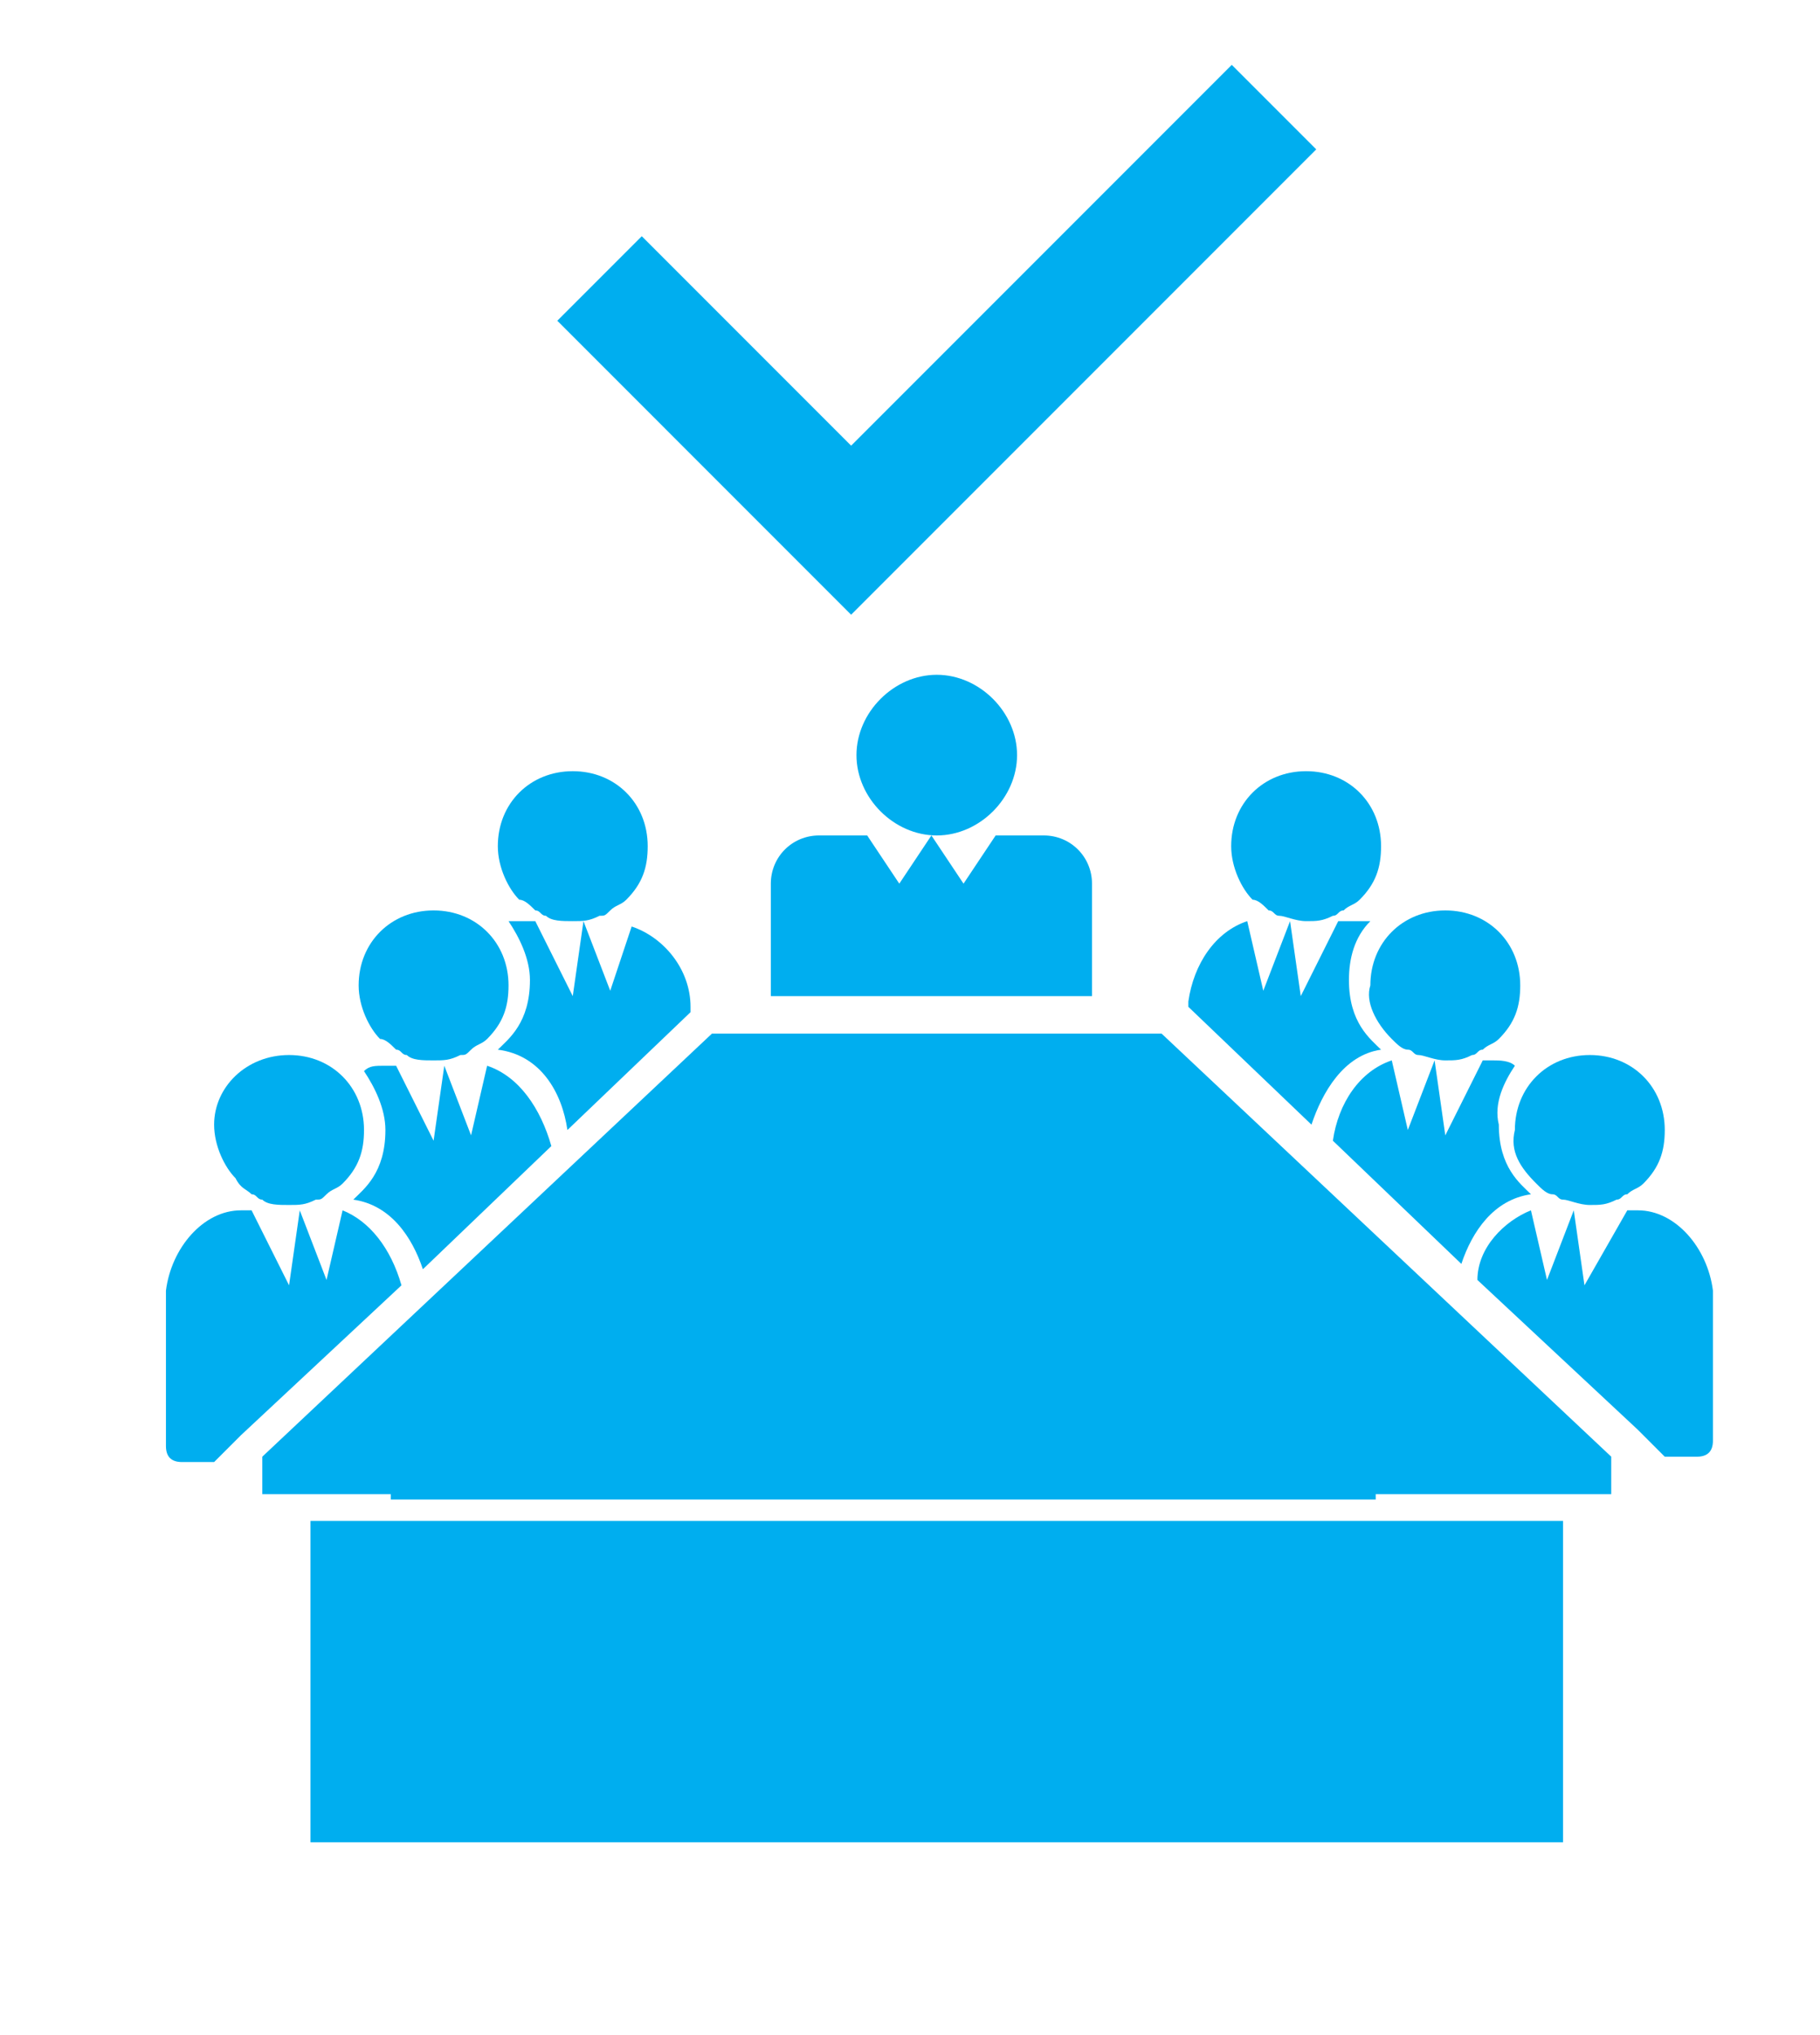
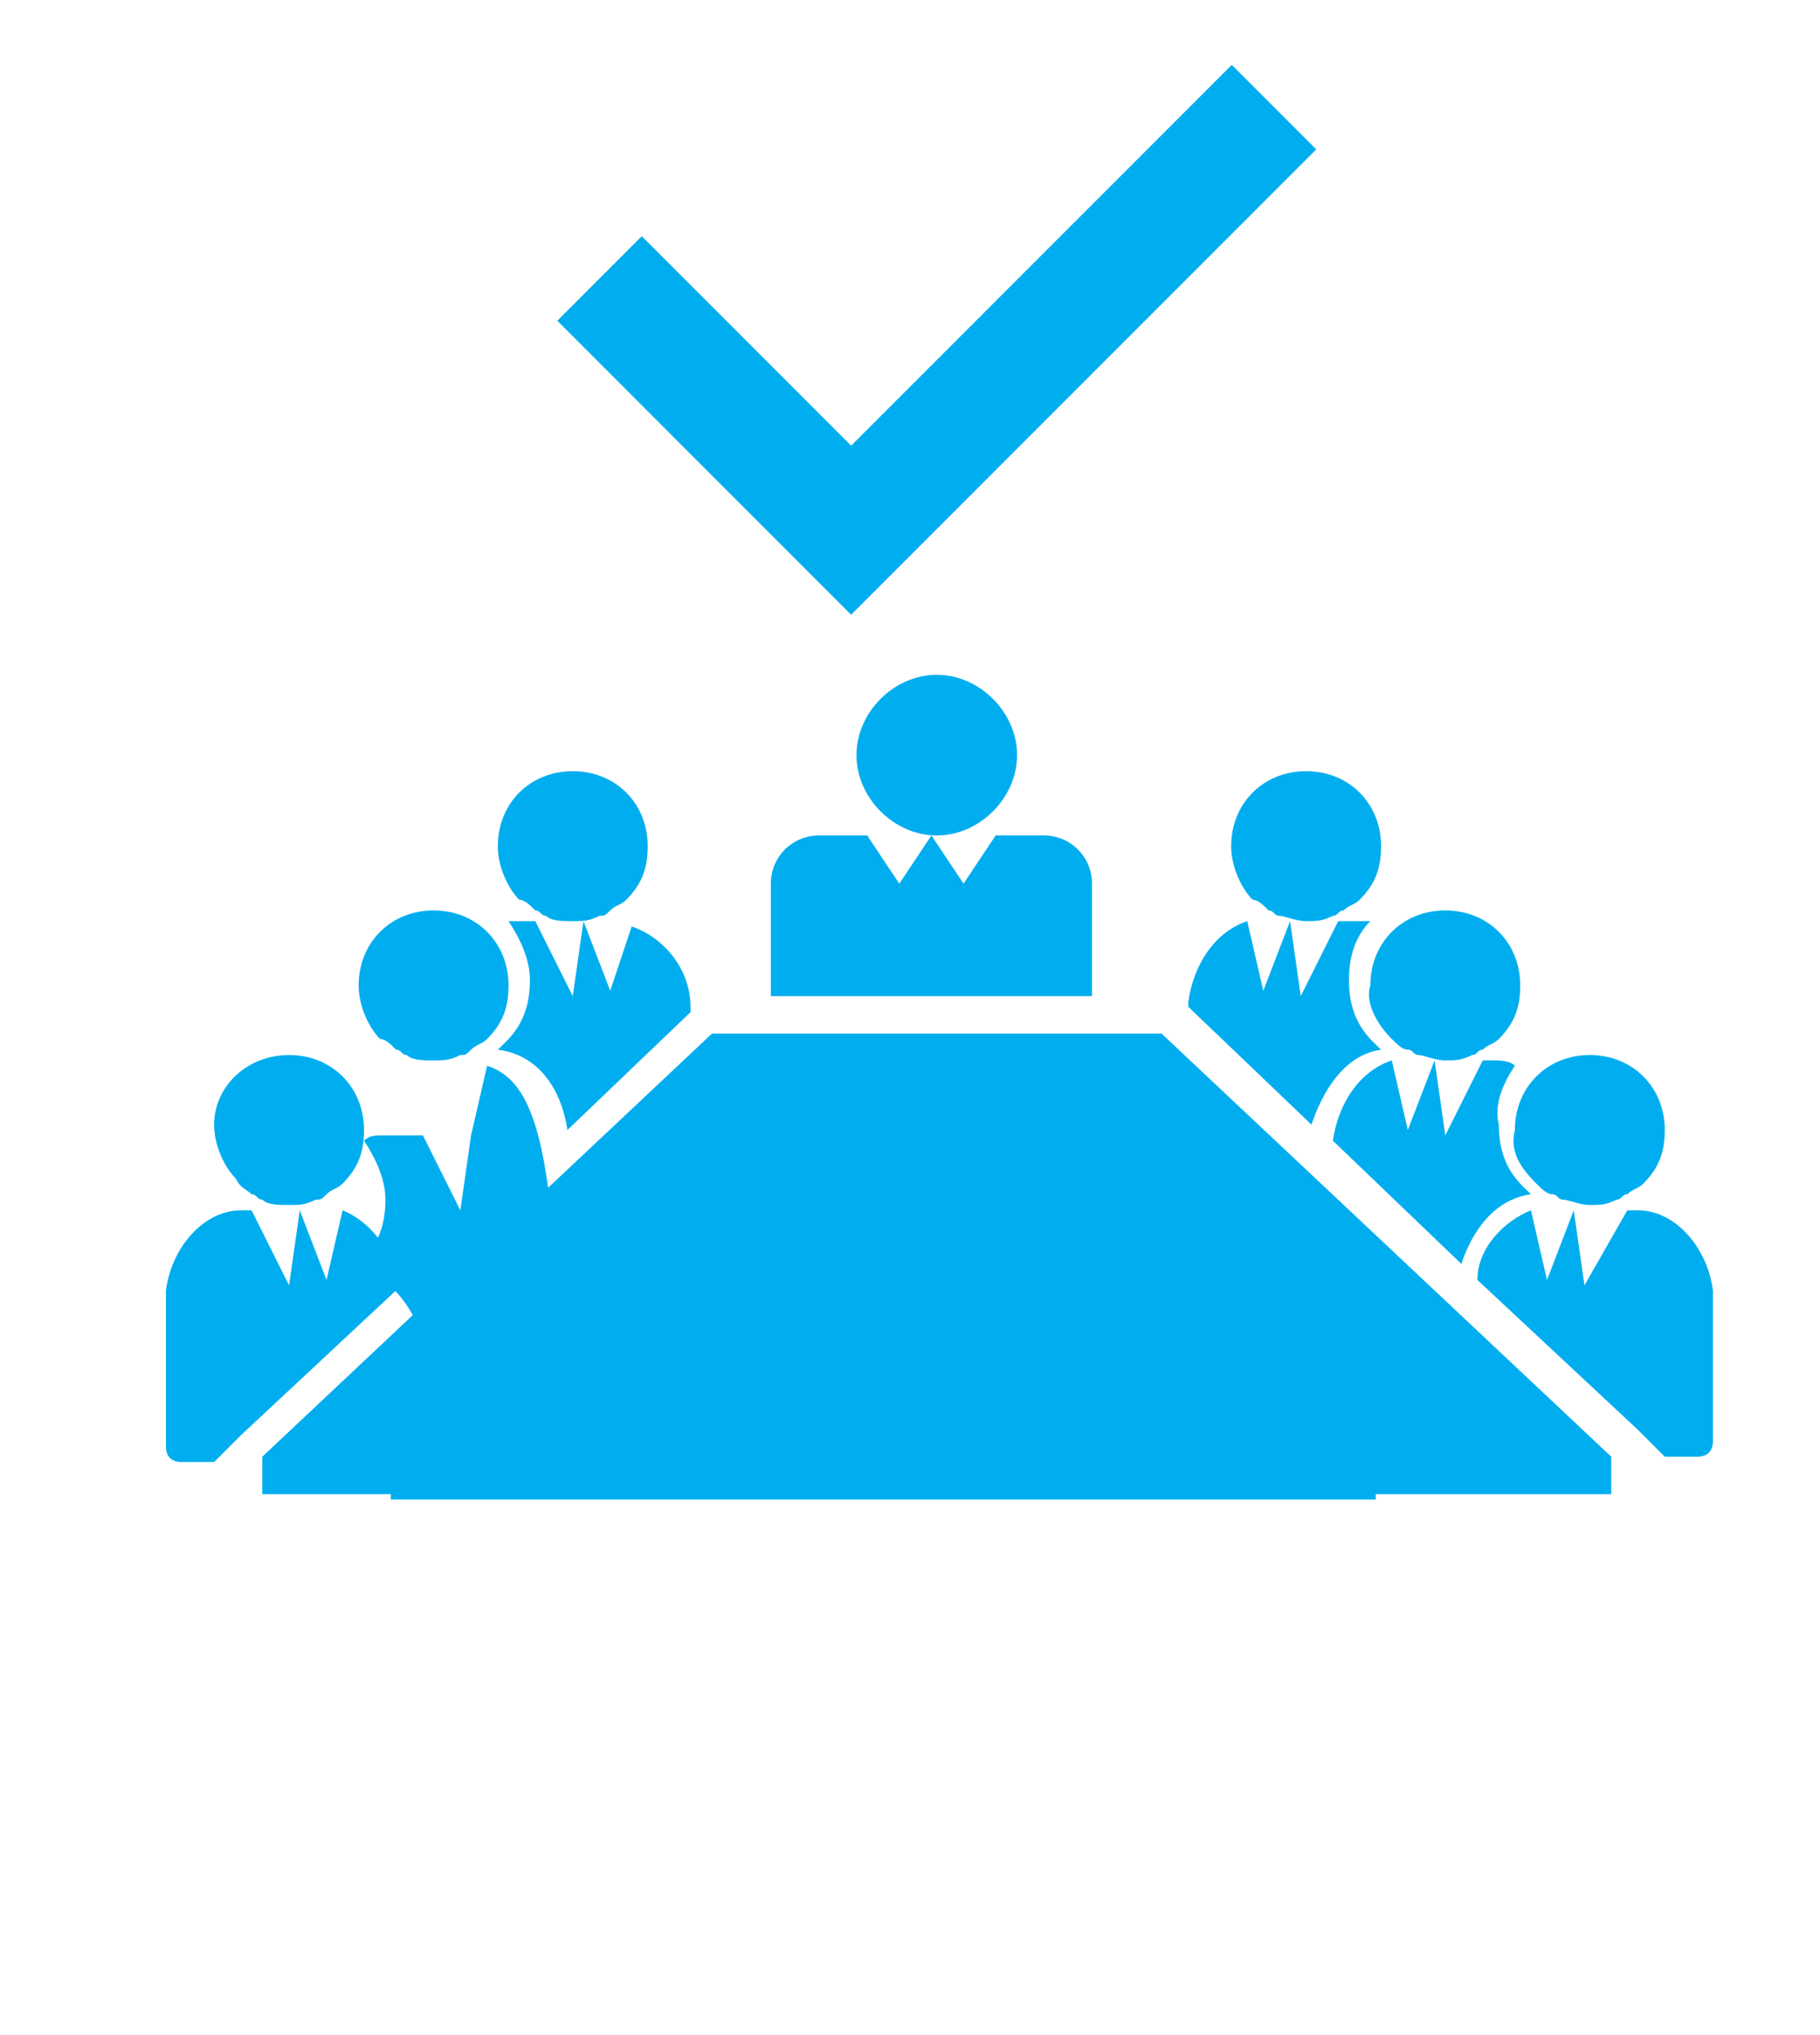
<svg xmlns="http://www.w3.org/2000/svg" version="1.1" id="Layer_1" x="0px" y="0px" width="34px" height="38px" viewBox="0 0 34 38" style="enable-background:new 0 0 34 38;" xml:space="preserve">
  <style type="text/css">
	.st0{fill:#007DB7;}
	.st1{fill:#E1F4FD;}
	.st2{fill:#FFFFFF;}
	.st3{fill:none;stroke:#007DB7;stroke-width:1.3;}
	.st4{fill:#003862;}
	.st5{fill:#00AEEF;}
	.st6{fill:#829BB3;}
	.st7{fill:none;stroke:#00AEEF;stroke-width:2.232;}
	.st8{fill:none;stroke:#003862;stroke-width:2.572;}
	.st9{clip-path:url(#SVGID_2_);}
	.st10{fill:none;stroke:#003862;stroke-width:0.415;}
	.st11{fill:none;stroke:#003862;stroke-width:2.304;stroke-linecap:square;}
	.st12{fill:#D5DAE5;}
	.st13{fill:none;stroke:#003862;stroke-width:4.6;stroke-linecap:square;}
	.st14{clip-path:url(#SVGID_6_);fill:#003862;}
	.st15{fill:none;stroke:#FFFFFF;stroke-width:2.814;}
</style>
  <g>
    <g>
      <polyline class="st7" points="11.2,5.2 15.9,9.9 23.8,2   " />
      <path class="st5" d="M17.7,18.6h2.7v-1.3v-0.8c0-0.5-0.4-0.9-0.9-0.9c0,0,0,0,0,0h-0.9l-0.6,0.9l-0.6-0.9c0,0,0,0,0,0l-0.6,0.9    l-0.6-0.9h-0.9c0,0,0,0,0,0c-0.5,0-0.9,0.4-0.9,0.9v0.8v1.3h2.7H17.7z" />
      <path class="st5" d="M17.5,15.6c0.8,0,1.5-0.7,1.5-1.5s-0.7-1.5-1.5-1.5c-0.8,0-1.5,0.7-1.5,1.5S16.7,15.6,17.5,15.6" />
      <path class="st5" d="M23.7,17c0.1,0,0.1,0.1,0.2,0.1c0.1,0,0.3,0.1,0.5,0.1c0.2,0,0.3,0,0.5-0.1c0.1,0,0.1-0.1,0.2-0.1    c0.1-0.1,0.2-0.1,0.3-0.2c0.3-0.3,0.4-0.6,0.4-1c0-0.8-0.6-1.4-1.4-1.4c-0.8,0-1.4,0.6-1.4,1.4c0,0.4,0.2,0.8,0.4,1    C23.5,16.8,23.6,16.9,23.7,17" />
      <path class="st5" d="M25.8,19.6c-0.2-0.2-0.6-0.5-0.6-1.3c0-0.4,0.1-0.8,0.4-1.1c-0.1,0-0.2,0-0.3,0c0,0,0,0,0,0h0H25l-0.7,1.4    l-0.2-1.4l-0.5,1.3l-0.3-1.3c-0.6,0.2-1,0.8-1.1,1.5c0,0,0,0.1,0,0.1v0l2.3,2.2C24.7,20.4,25.1,19.7,25.8,19.6" />
      <path class="st5" d="M26,19.4c0.1,0.1,0.2,0.2,0.3,0.2c0.1,0,0.1,0.1,0.2,0.1c0.1,0,0.3,0.1,0.5,0.1c0.2,0,0.3,0,0.5-0.1    c0.1,0,0.1-0.1,0.2-0.1c0.1-0.1,0.2-0.1,0.3-0.2c0.3-0.3,0.4-0.6,0.4-1c0-0.8-0.6-1.4-1.4-1.4c-0.8,0-1.4,0.6-1.4,1.4    C25.5,18.7,25.7,19.1,26,19.4" />
      <path class="st5" d="M28.3,19.9c-0.1-0.1-0.3-0.1-0.4-0.1c0,0,0,0,0,0h0h-0.2l-0.7,1.4l-0.2-1.4l-0.5,1.3l-0.3-1.3    c-0.6,0.2-1,0.8-1.1,1.5l2.4,2.3c0.2-0.6,0.6-1.2,1.3-1.3c-0.2-0.2-0.6-0.5-0.6-1.3C27.9,20.6,28.1,20.2,28.3,19.9" />
      <path class="st5" d="M28.7,22.1c0.1,0.1,0.2,0.2,0.3,0.2c0.1,0,0.1,0.1,0.2,0.1c0.1,0,0.3,0.1,0.5,0.1c0.2,0,0.3,0,0.5-0.1    c0.1,0,0.1-0.1,0.2-0.1c0.1-0.1,0.2-0.1,0.3-0.2c0.3-0.3,0.4-0.6,0.4-1c0-0.8-0.6-1.4-1.4-1.4c-0.8,0-1.4,0.6-1.4,1.4    C28.2,21.5,28.4,21.8,28.7,22.1" />
      <path class="st5" d="M32,24.1c-0.1-0.8-0.7-1.5-1.4-1.5c0,0,0,0,0,0h0h-0.2L29.6,24l-0.2-1.4l-0.5,1.3l-0.3-1.3    c-0.5,0.2-1,0.7-1,1.3l3,2.8l0.5,0.5l0.6,0c0.2,0,0.3-0.1,0.3-0.3v-2.8C32,24.2,32,24.1,32,24.1" />
      <path class="st5" d="M10,17c0.1,0,0.1,0.1,0.2,0.1c0.1,0.1,0.3,0.1,0.5,0.1c0.2,0,0.3,0,0.5-0.1c0.1,0,0.1,0,0.2-0.1    c0.1-0.1,0.2-0.1,0.3-0.2c0.3-0.3,0.4-0.6,0.4-1c0-0.8-0.6-1.4-1.4-1.4c-0.8,0-1.4,0.6-1.4,1.4c0,0.4,0.2,0.8,0.4,1    C9.8,16.8,9.9,16.9,10,17" />
      <path class="st5" d="M11.4,18.5l-0.5-1.3l-0.2,1.4L10,17.2H9.8h0c0,0,0,0,0,0c-0.1,0-0.2,0-0.3,0c0.2,0.3,0.4,0.7,0.4,1.1    c0,0.8-0.4,1.1-0.6,1.3c0.8,0.1,1.2,0.8,1.3,1.5l2.3-2.2v0c0,0,0-0.1,0-0.1c0-0.7-0.5-1.3-1.1-1.5L11.4,18.5z" />
      <path class="st5" d="M7.4,19.6c0.1,0,0.1,0.1,0.2,0.1c0.1,0.1,0.3,0.1,0.5,0.1c0.2,0,0.3,0,0.5-0.1c0.1,0,0.1,0,0.2-0.1    c0.1-0.1,0.2-0.1,0.3-0.2c0.3-0.3,0.4-0.6,0.4-1c0-0.8-0.6-1.4-1.4-1.4c-0.8,0-1.4,0.6-1.4,1.4c0,0.4,0.2,0.8,0.4,1    C7.2,19.4,7.3,19.5,7.4,19.6" />
-       <path class="st5" d="M9.1,19.9l-0.3,1.3l-0.5-1.3l-0.2,1.4l-0.7-1.4H7.2h0c0,0,0,0,0,0c-0.2,0-0.3,0-0.4,0.1    c0.2,0.3,0.4,0.7,0.4,1.1c0,0.8-0.4,1.1-0.6,1.3c0.7,0.1,1.1,0.7,1.3,1.3l2.4-2.3C10.1,20.7,9.7,20.1,9.1,19.9" />
+       <path class="st5" d="M9.1,19.9l-0.3,1.3l-0.2,1.4l-0.7-1.4H7.2h0c0,0,0,0,0,0c-0.2,0-0.3,0-0.4,0.1    c0.2,0.3,0.4,0.7,0.4,1.1c0,0.8-0.4,1.1-0.6,1.3c0.7,0.1,1.1,0.7,1.3,1.3l2.4-2.3C10.1,20.7,9.7,20.1,9.1,19.9" />
      <path class="st5" d="M4.7,22.3c0.1,0,0.1,0.1,0.2,0.1c0.1,0.1,0.3,0.1,0.5,0.1c0.2,0,0.3,0,0.5-0.1c0.1,0,0.1,0,0.2-0.1    c0.1-0.1,0.2-0.1,0.3-0.2c0.3-0.3,0.4-0.6,0.4-1c0-0.8-0.6-1.4-1.4-1.4C4.6,19.7,4,20.3,4,21c0,0.4,0.2,0.8,0.4,1    C4.5,22.2,4.6,22.2,4.7,22.3" />
      <path class="st5" d="M6.4,22.6l-0.3,1.3l-0.5-1.3L5.4,24l-0.7-1.4H4.5h0c0,0,0,0,0,0c-0.7,0-1.3,0.7-1.4,1.5c0,0,0,0.1,0,0.1V27    c0,0.2,0.1,0.3,0.3,0.3l0.6,0l0.5-0.5l3-2.8C7.3,23.3,6.9,22.8,6.4,22.6" />
-       <polygon class="st5" points="14.5,28.4 11,28.4 5.8,28.4 5.8,34.4 11,34.4 14.5,34.4 29.2,34.4 29.2,28.4   " />
      <polygon class="st5" points="21.7,19.3 17.7,19.3 17.3,19.3 13.3,19.3 4.9,27.2 4.9,27.2 4.9,27.9 7.3,27.9 7.3,28 25.7,28     25.7,27.9 30.1,27.9 30.1,27.2 30.1,27.2   " />
    </g>
  </g>
</svg>